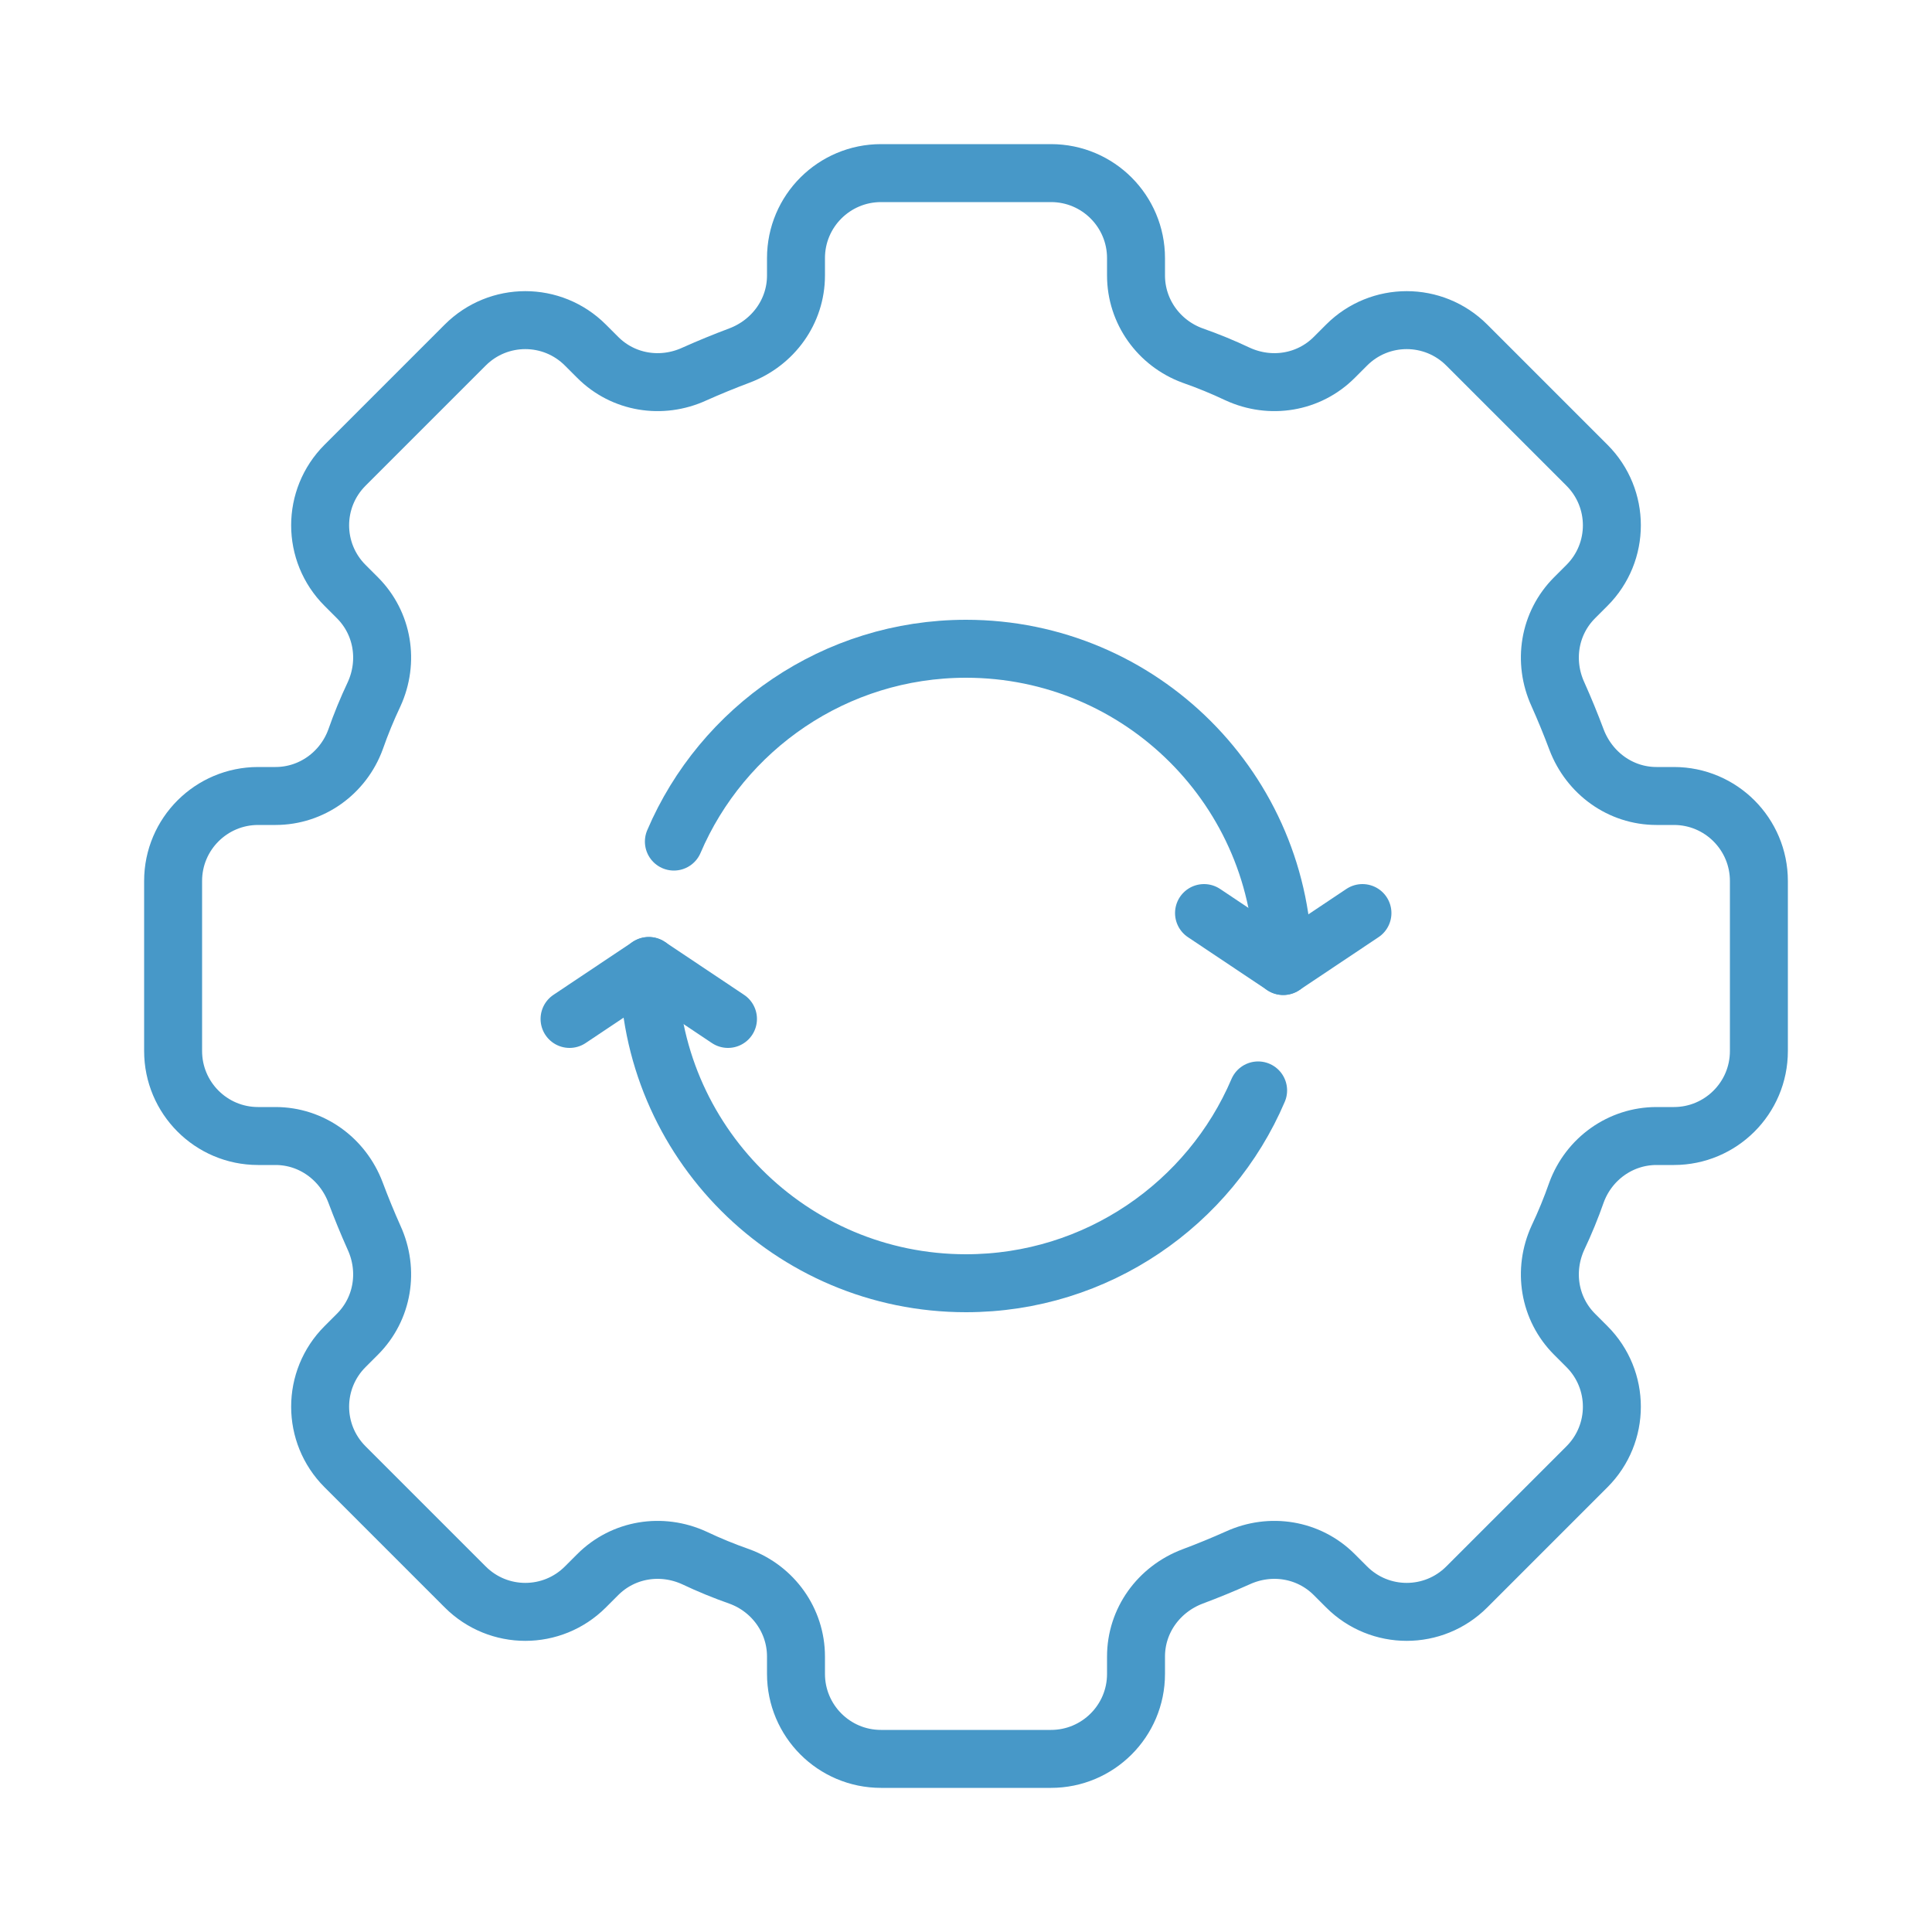
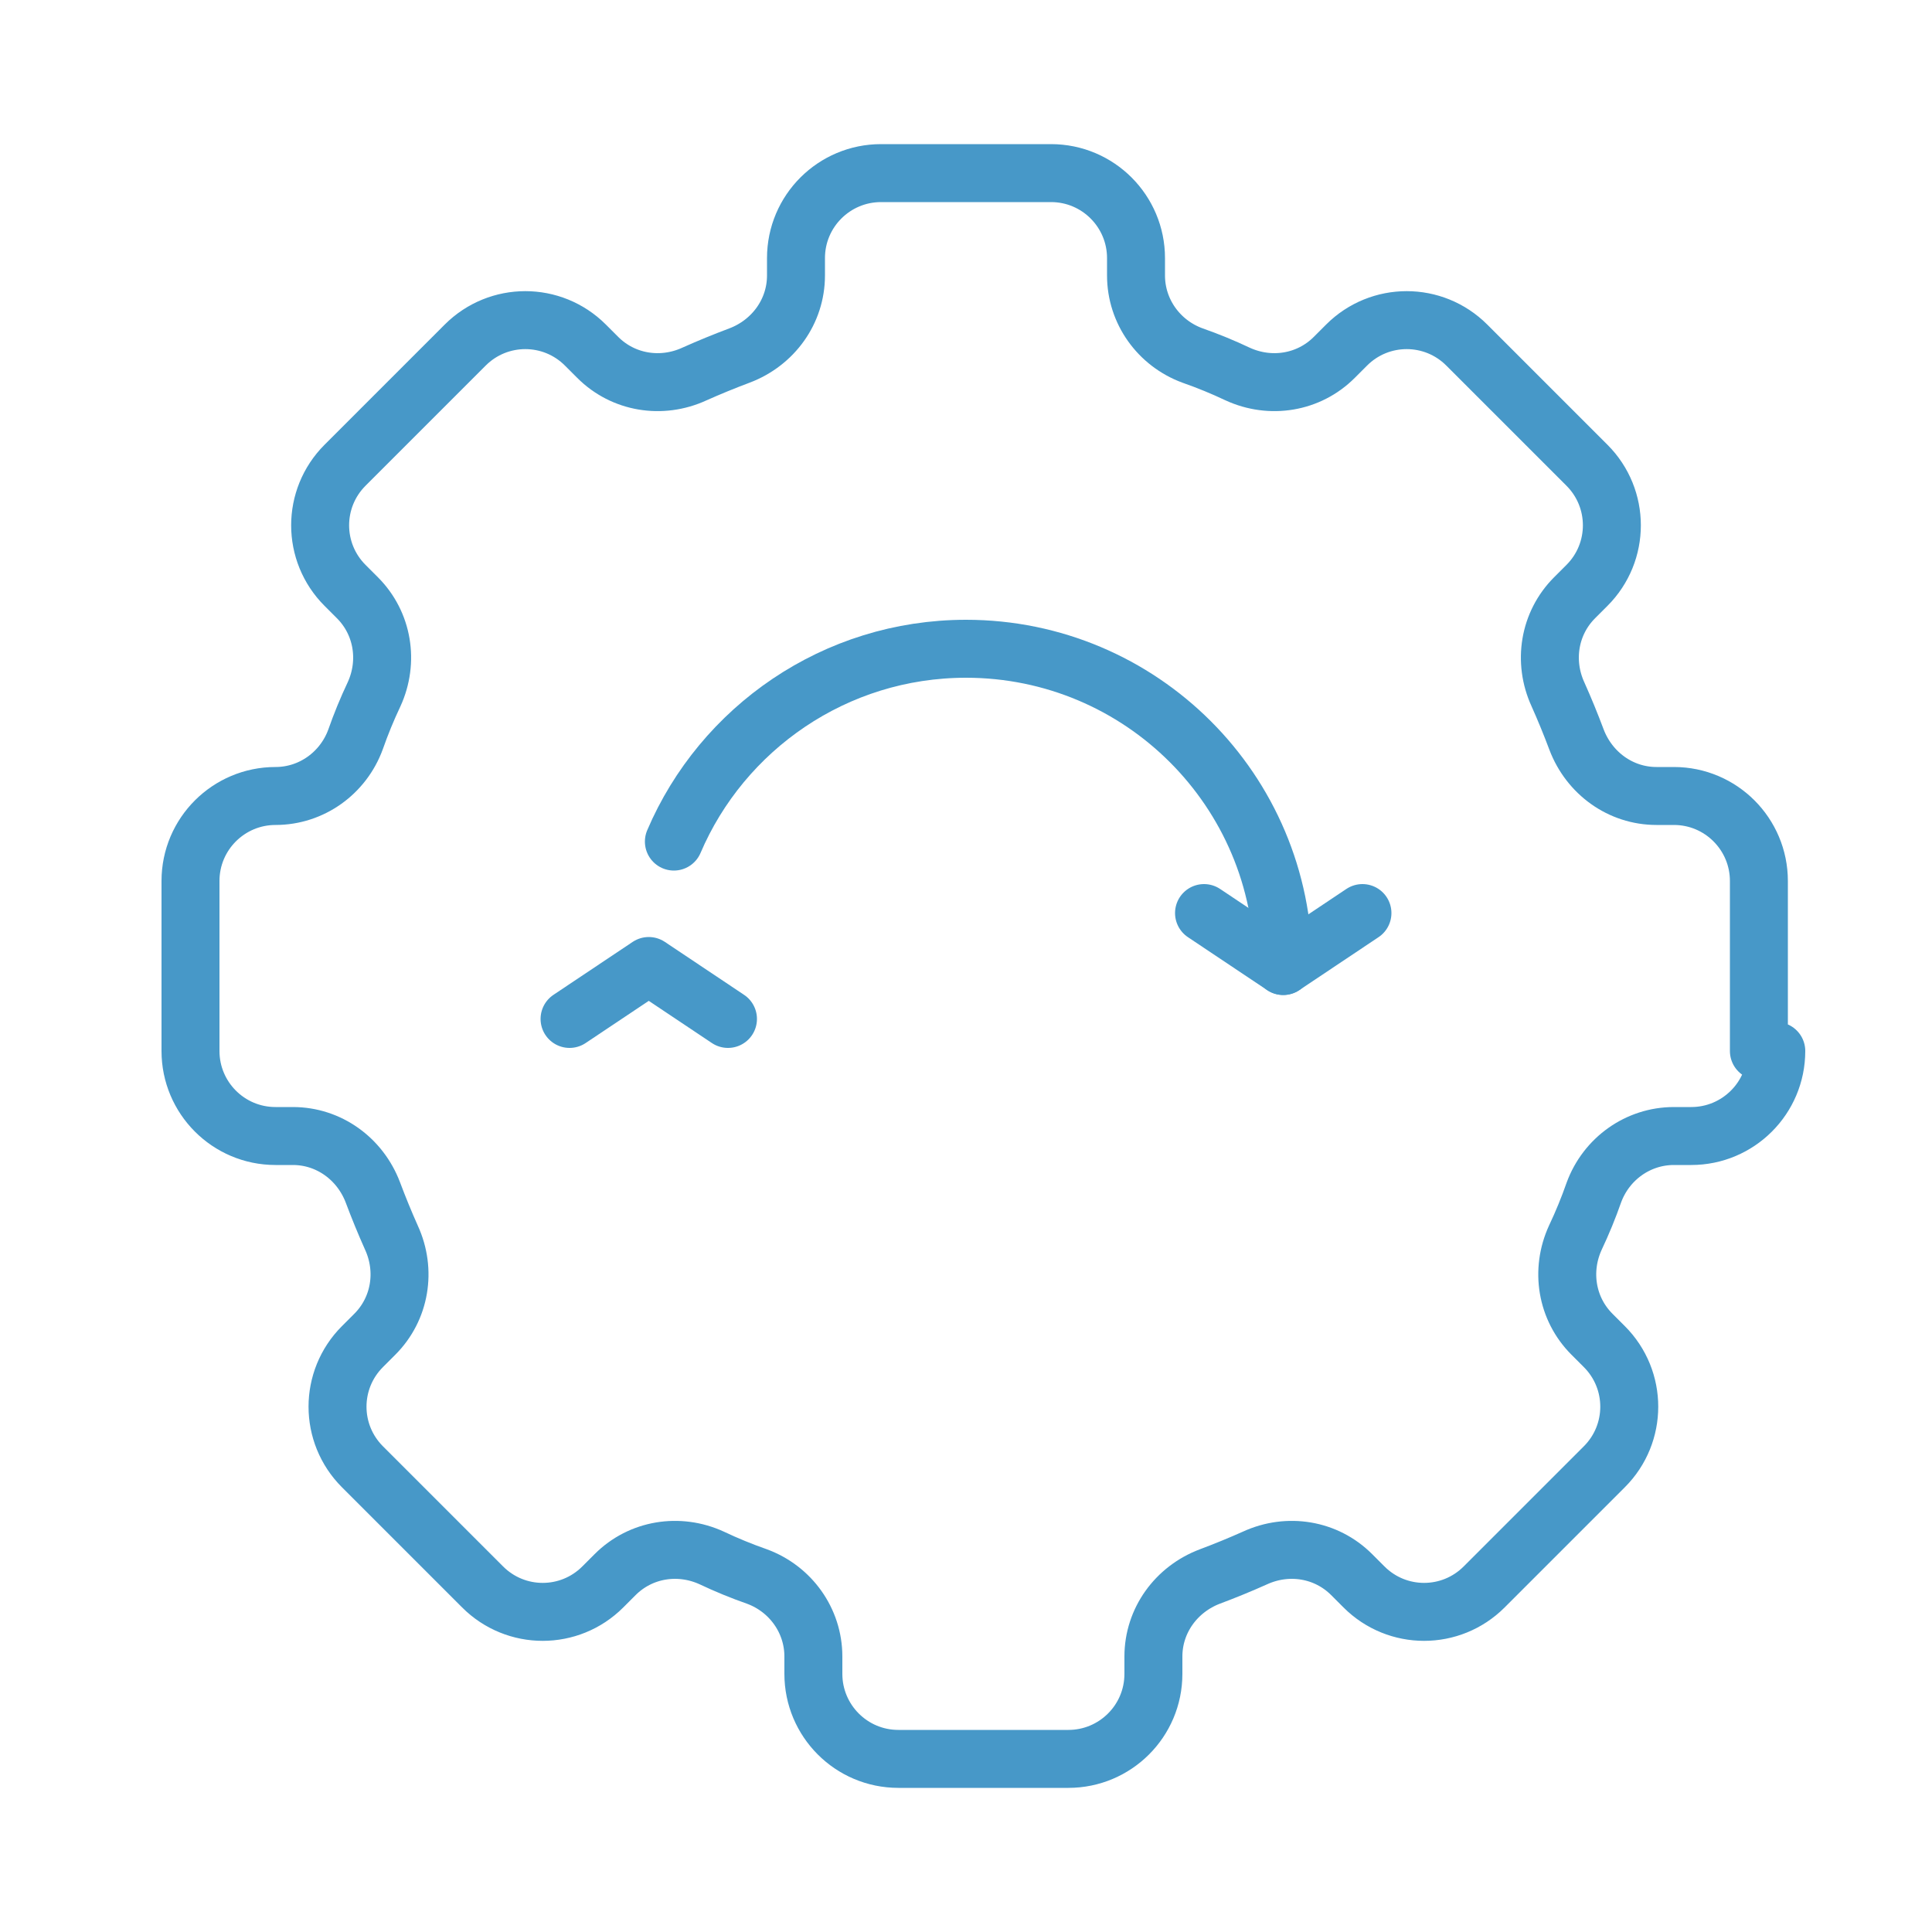
<svg xmlns="http://www.w3.org/2000/svg" id="Layer_1" viewBox="0 0 50 50">
  <defs>
    <style>
      .cls-1 {
        fill: none;
        stroke: #4798c8;
        stroke-linecap: round;
        stroke-linejoin: round;
        stroke-width: 1.5px;
      }
    </style>
  </defs>
-   <path class="cls-1" d="M45.52,27.2v-4.4c0-1.21-.98-2.2-2.2-2.2h-.45c-.93,0-1.74-.59-2.07-1.46-.15-.4-.31-.79-.48-1.17-.39-.85-.23-1.84.43-2.5l.32-.32c.86-.86.86-2.25,0-3.11l-3.11-3.11c-.86-.86-2.25-.86-3.11,0l-.32.32c-.66.66-1.65.82-2.5.43-.38-.18-.77-.34-1.17-.48-.87-.32-1.46-1.14-1.46-2.07v-.45c0-1.21-.98-2.2-2.2-2.2h-4.4c-1.21,0-2.2.98-2.2,2.2v.45c0,.93-.59,1.74-1.46,2.07-.4.15-.79.31-1.17.48-.85.39-1.84.23-2.5-.43l-.32-.32c-.86-.86-2.25-.86-3.11,0l-3.11,3.11c-.86.86-.86,2.25,0,3.11l.32.32c.66.66.82,1.65.43,2.5-.18.38-.34.77-.48,1.17-.32.87-1.14,1.46-2.07,1.46h-.45c-1.21,0-2.2.98-2.2,2.2v4.4c0,1.21.98,2.2,2.2,2.2h.45c.93,0,1.74.59,2.07,1.46.15.4.31.79.48,1.17.39.85.23,1.84-.43,2.5l-.32.32c-.86.86-.86,2.25,0,3.11l3.11,3.11c.86.86,2.25.86,3.11,0l.32-.32c.66-.66,1.65-.82,2.5-.43.38.18.77.34,1.17.48.87.32,1.46,1.14,1.46,2.07v.45c0,1.21.98,2.2,2.2,2.2h4.4c1.21,0,2.2-.98,2.2-2.2v-.45c0-.93.59-1.74,1.46-2.07.4-.15.79-.31,1.17-.48.85-.39,1.84-.23,2.5.43l.32.32c.86.86,2.25.86,3.11,0l3.11-3.11c.86-.86.86-2.25,0-3.11l-.32-.32c-.66-.66-.82-1.65-.43-2.5.18-.38.34-.77.48-1.17.32-.87,1.14-1.46,2.07-1.46h.45c1.21,0,2.2-.98,2.2-2.2Z" />
-   <path class="cls-1" d="M16.79,25c0,4.53,3.67,8.21,8.21,8.21,3.39,0,6.31-2.06,7.56-4.99" />
+   <path class="cls-1" d="M45.52,27.2v-4.4c0-1.21-.98-2.2-2.2-2.2h-.45c-.93,0-1.74-.59-2.07-1.46-.15-.4-.31-.79-.48-1.17-.39-.85-.23-1.84.43-2.5l.32-.32c.86-.86.86-2.25,0-3.11l-3.11-3.11c-.86-.86-2.25-.86-3.11,0l-.32.32c-.66.66-1.65.82-2.5.43-.38-.18-.77-.34-1.17-.48-.87-.32-1.46-1.14-1.46-2.07v-.45c0-1.21-.98-2.2-2.2-2.2h-4.4c-1.21,0-2.2.98-2.2,2.2v.45c0,.93-.59,1.74-1.46,2.07-.4.15-.79.31-1.17.48-.85.39-1.84.23-2.5-.43l-.32-.32c-.86-.86-2.25-.86-3.11,0l-3.11,3.11c-.86.86-.86,2.25,0,3.11l.32.32c.66.66.82,1.65.43,2.5-.18.38-.34.77-.48,1.17-.32.87-1.14,1.46-2.07,1.46c-1.21,0-2.2.98-2.2,2.2v4.4c0,1.21.98,2.2,2.2,2.2h.45c.93,0,1.74.59,2.07,1.46.15.4.31.79.48,1.17.39.85.23,1.84-.43,2.5l-.32.32c-.86.86-.86,2.25,0,3.11l3.11,3.11c.86.86,2.25.86,3.11,0l.32-.32c.66-.66,1.65-.82,2.5-.43.38.18.77.34,1.17.48.87.32,1.46,1.14,1.46,2.07v.45c0,1.21.98,2.2,2.2,2.2h4.4c1.21,0,2.2-.98,2.2-2.2v-.45c0-.93.59-1.74,1.46-2.07.4-.15.79-.31,1.17-.48.85-.39,1.84-.23,2.5.43l.32.32c.86.86,2.25.86,3.11,0l3.11-3.11c.86-.86.86-2.25,0-3.11l-.32-.32c-.66-.66-.82-1.65-.43-2.5.18-.38.34-.77.48-1.17.32-.87,1.14-1.46,2.07-1.46h.45c1.21,0,2.2-.98,2.2-2.2Z" />
  <path class="cls-1" d="M17.44,21.78c1.25-2.93,4.17-4.99,7.56-4.99,4.53,0,8.21,3.67,8.21,8.21" />
  <polyline class="cls-1" points="18.84 26.37 16.79 25 14.74 26.37" />
  <polyline class="cls-1" points="35.26 23.63 33.21 25 31.16 23.63" />
</svg>